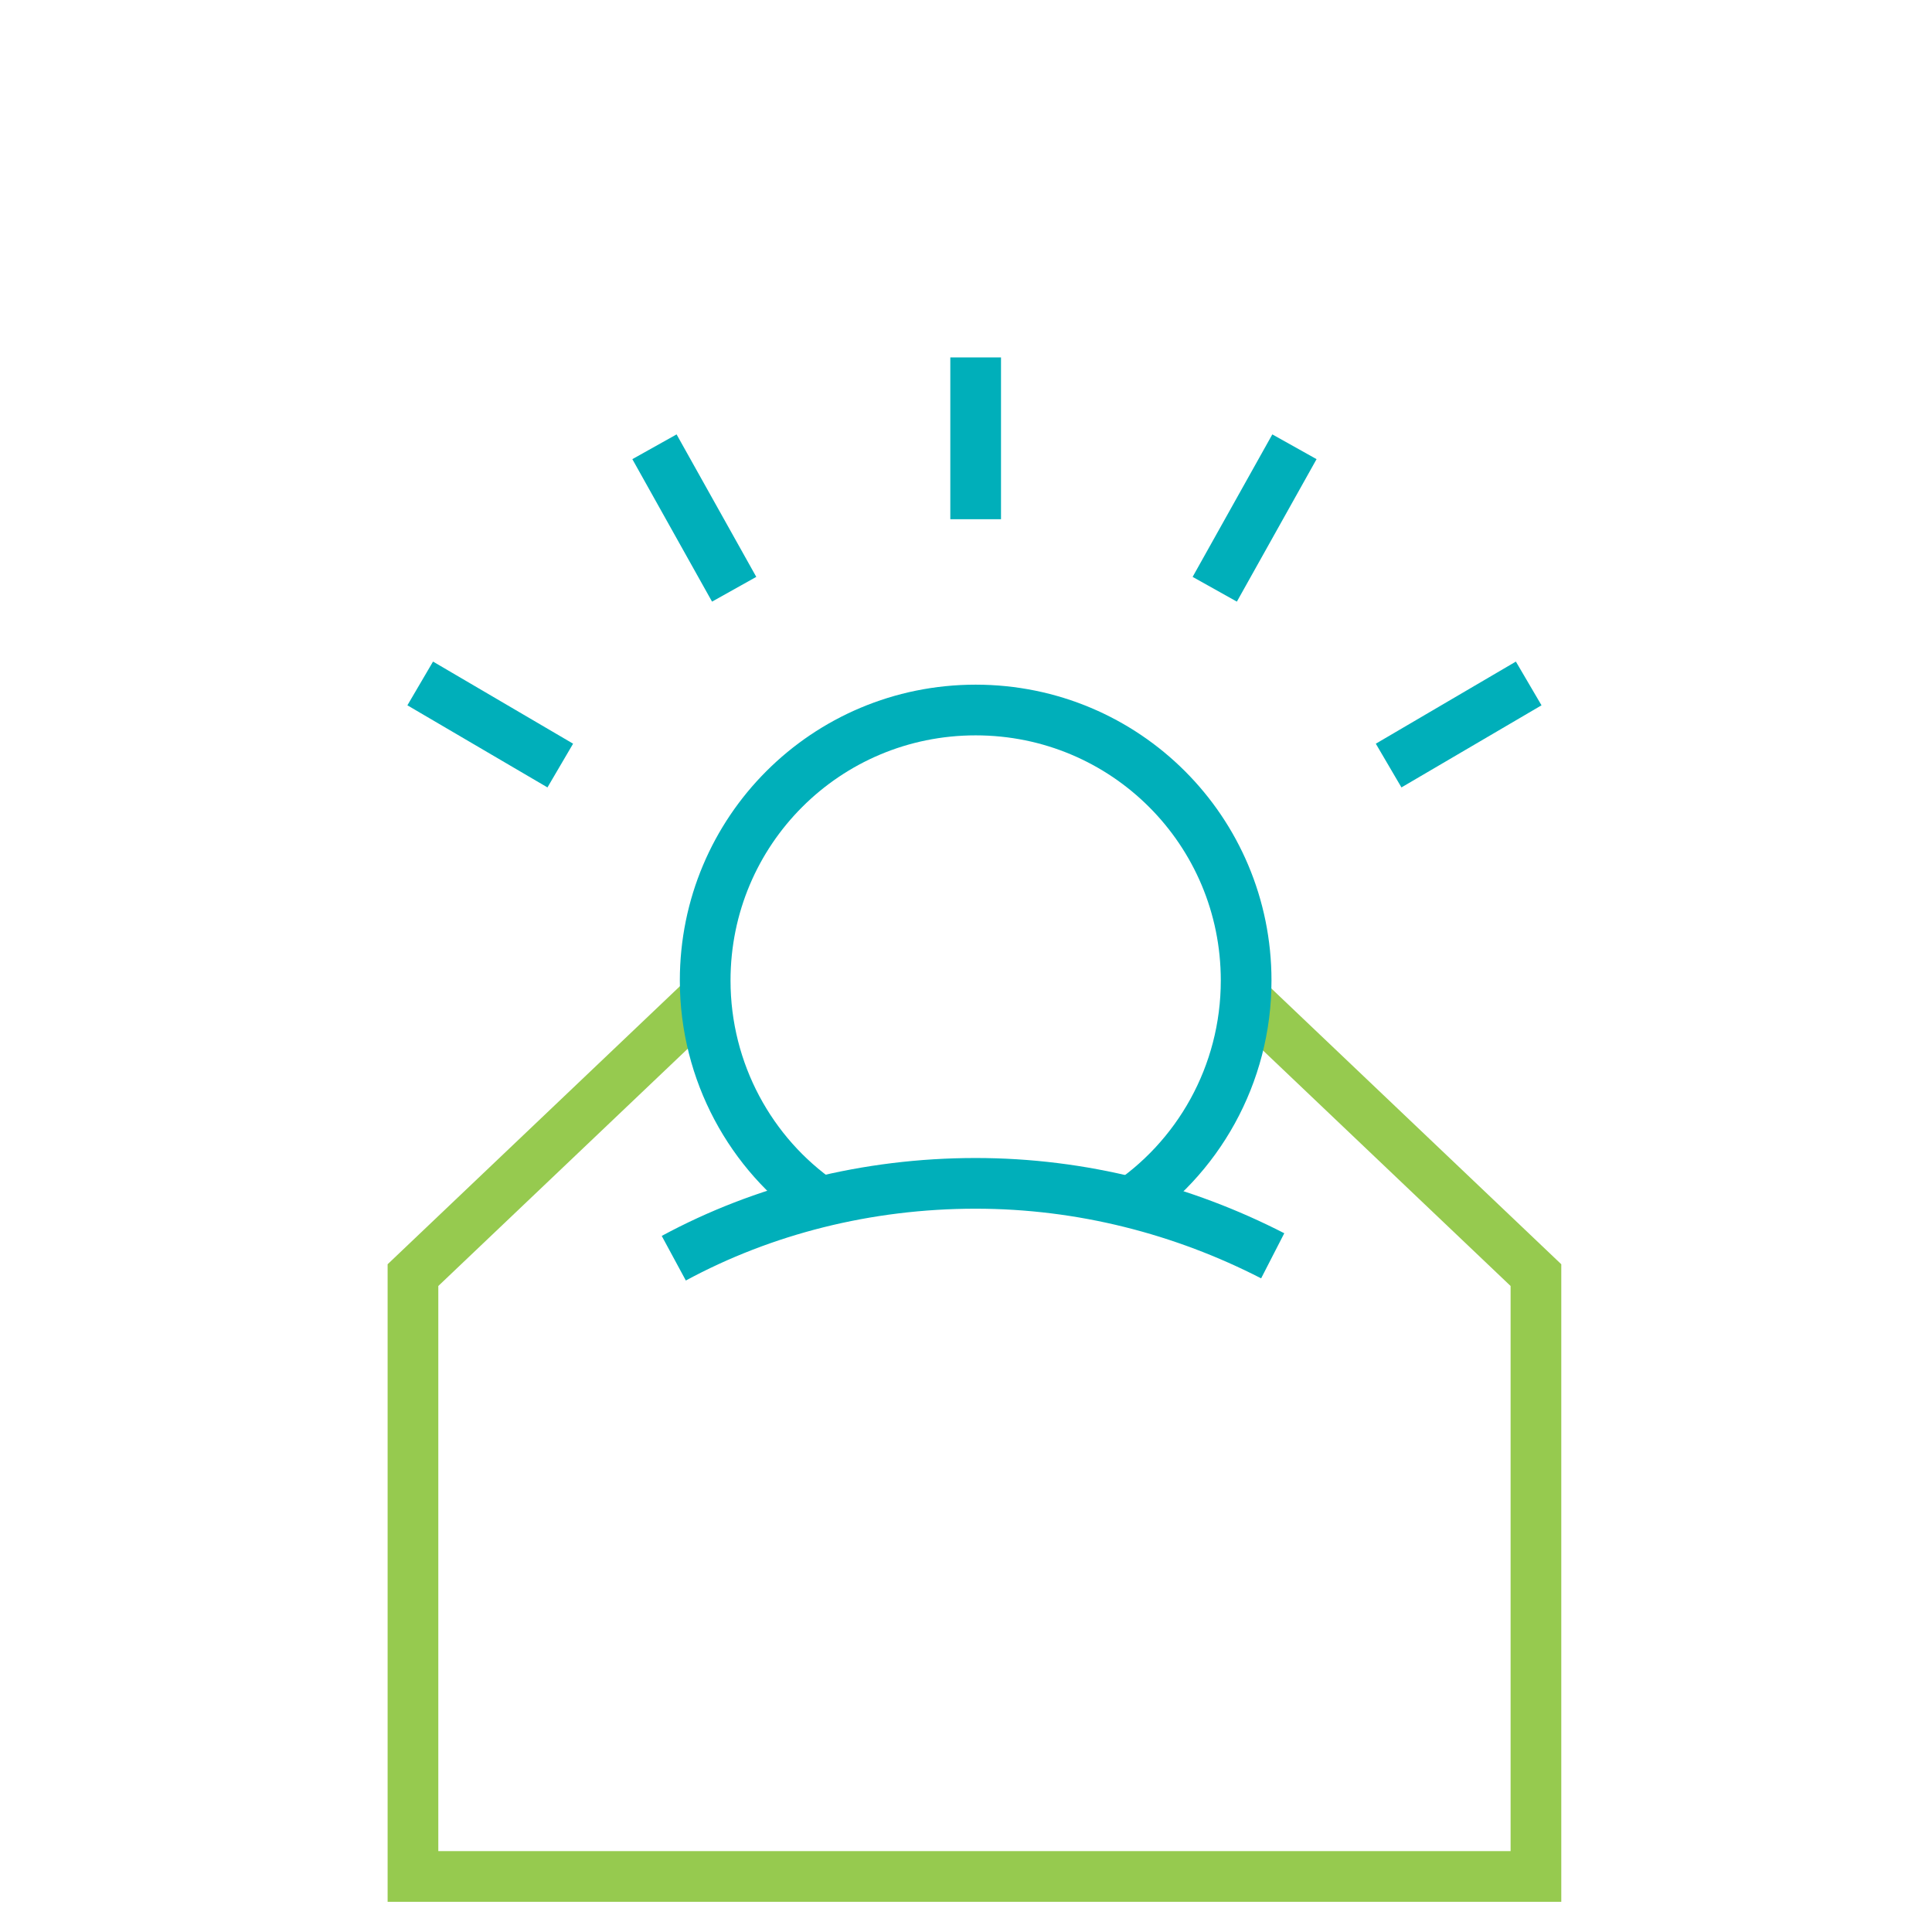
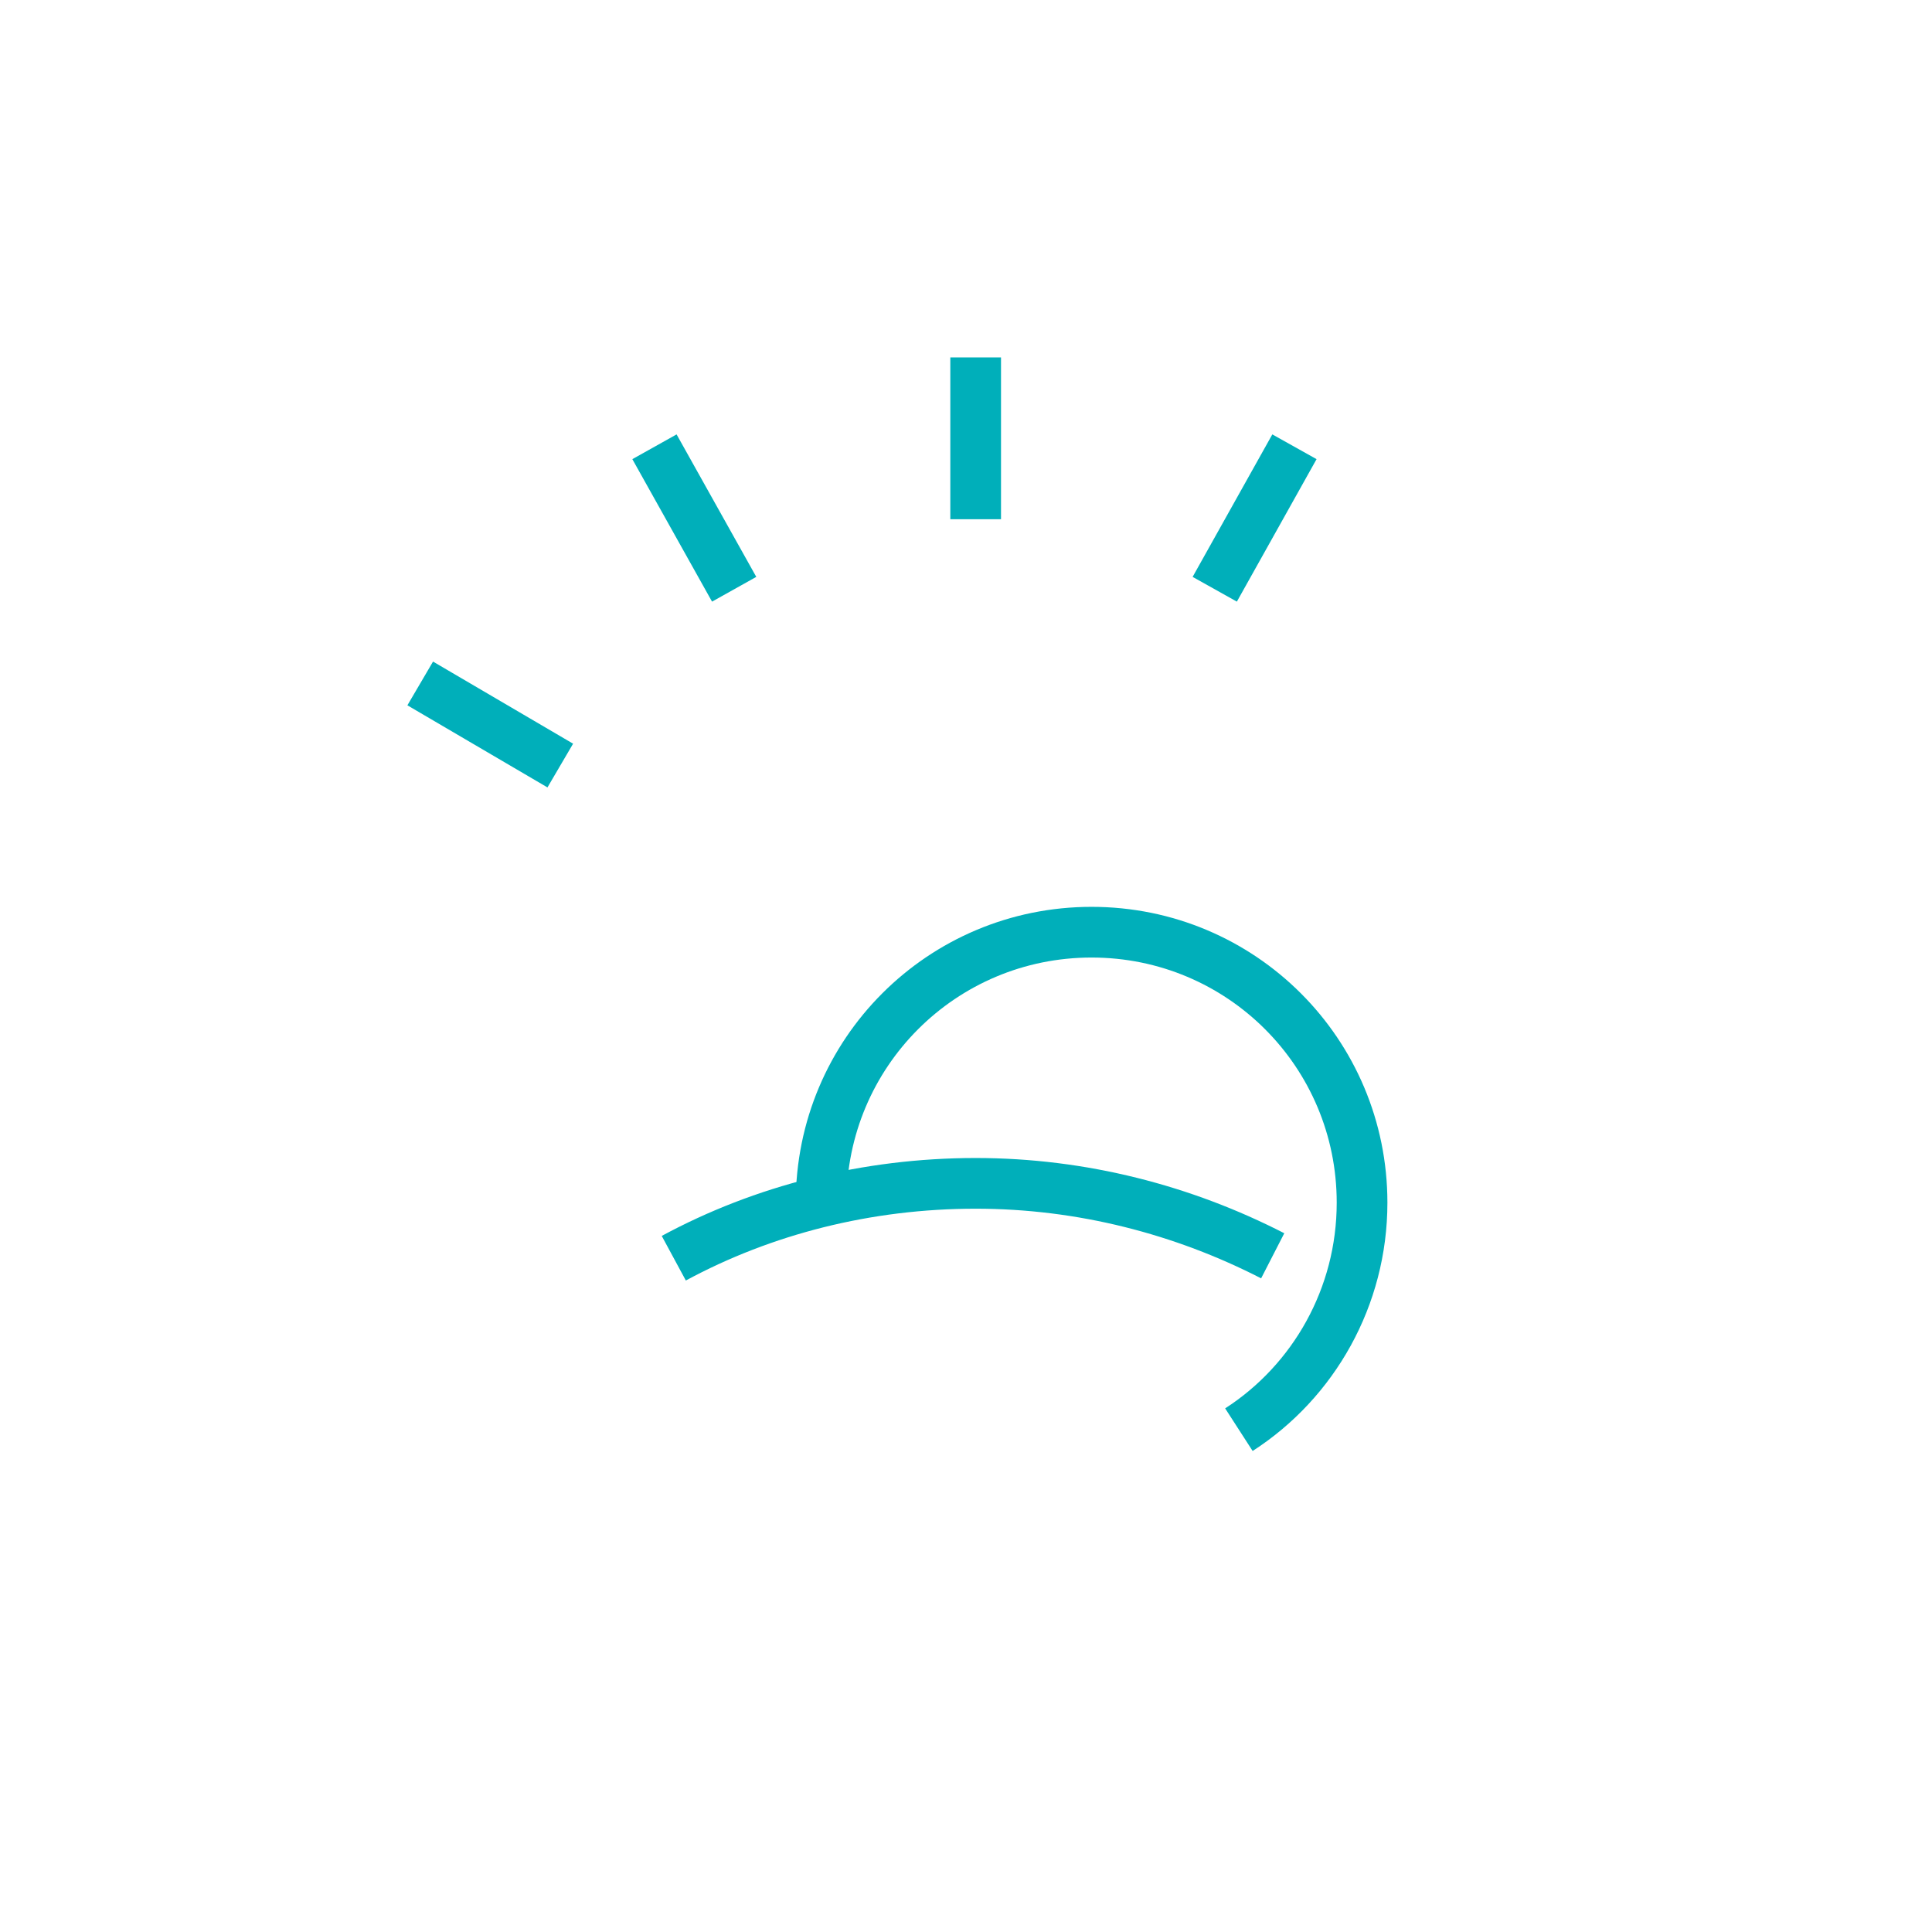
<svg xmlns="http://www.w3.org/2000/svg" version="1.1" id="Layer_1" x="0px" y="0px" viewBox="0 0 80 80" style="enable-background:new 0 0 80 80;" xml:space="preserve">
  <style type="text/css">
	.st0{fill:none;stroke:#96CA4F;stroke-width:2.099;stroke-miterlimit:10;}
	.st1{fill:none;stroke:#00AFBA;stroke-width:2.099;stroke-miterlimit:10;}
</style>
  <g>
-     <polyline class="st0" points="29.4,41.1 17.1,52.8 17.1,77.7 63.6,77.7 63.6,52.8 51.3,41.1  " />
-     <path class="st1" d="M34,49.8c-2.9-2-4.8-5.4-4.8-9.2c0-6.2,5-11.2,11.2-11.2s11.2,5,11.2,11.2c0,3.9-2,7.4-5.1,9.4" />
+     <path class="st1" d="M34,49.8c0-6.2,5-11.2,11.2-11.2s11.2,5,11.2,11.2c0,3.9-2,7.4-5.1,9.4" />
    <path class="st1" d="M27.9,52.1c3.7-2,8-3.1,12.5-3.1c4.4,0,8.6,1.1,12.3,3" />
    <g>
      <line class="st1" x1="40.4" y1="14.8" x2="40.4" y2="21.5" />
      <g>
        <line class="st1" x1="27.1" y1="18.5" x2="30.4" y2="24.4" />
        <line class="st1" x1="53.6" y1="18.5" x2="50.3" y2="24.4" />
      </g>
      <g>
-         <line class="st1" x1="63.3" y1="28.3" x2="57.5" y2="31.7" />
        <line class="st1" x1="17.4" y1="28.3" x2="23.2" y2="31.7" />
      </g>
    </g>
  </g>
</svg>